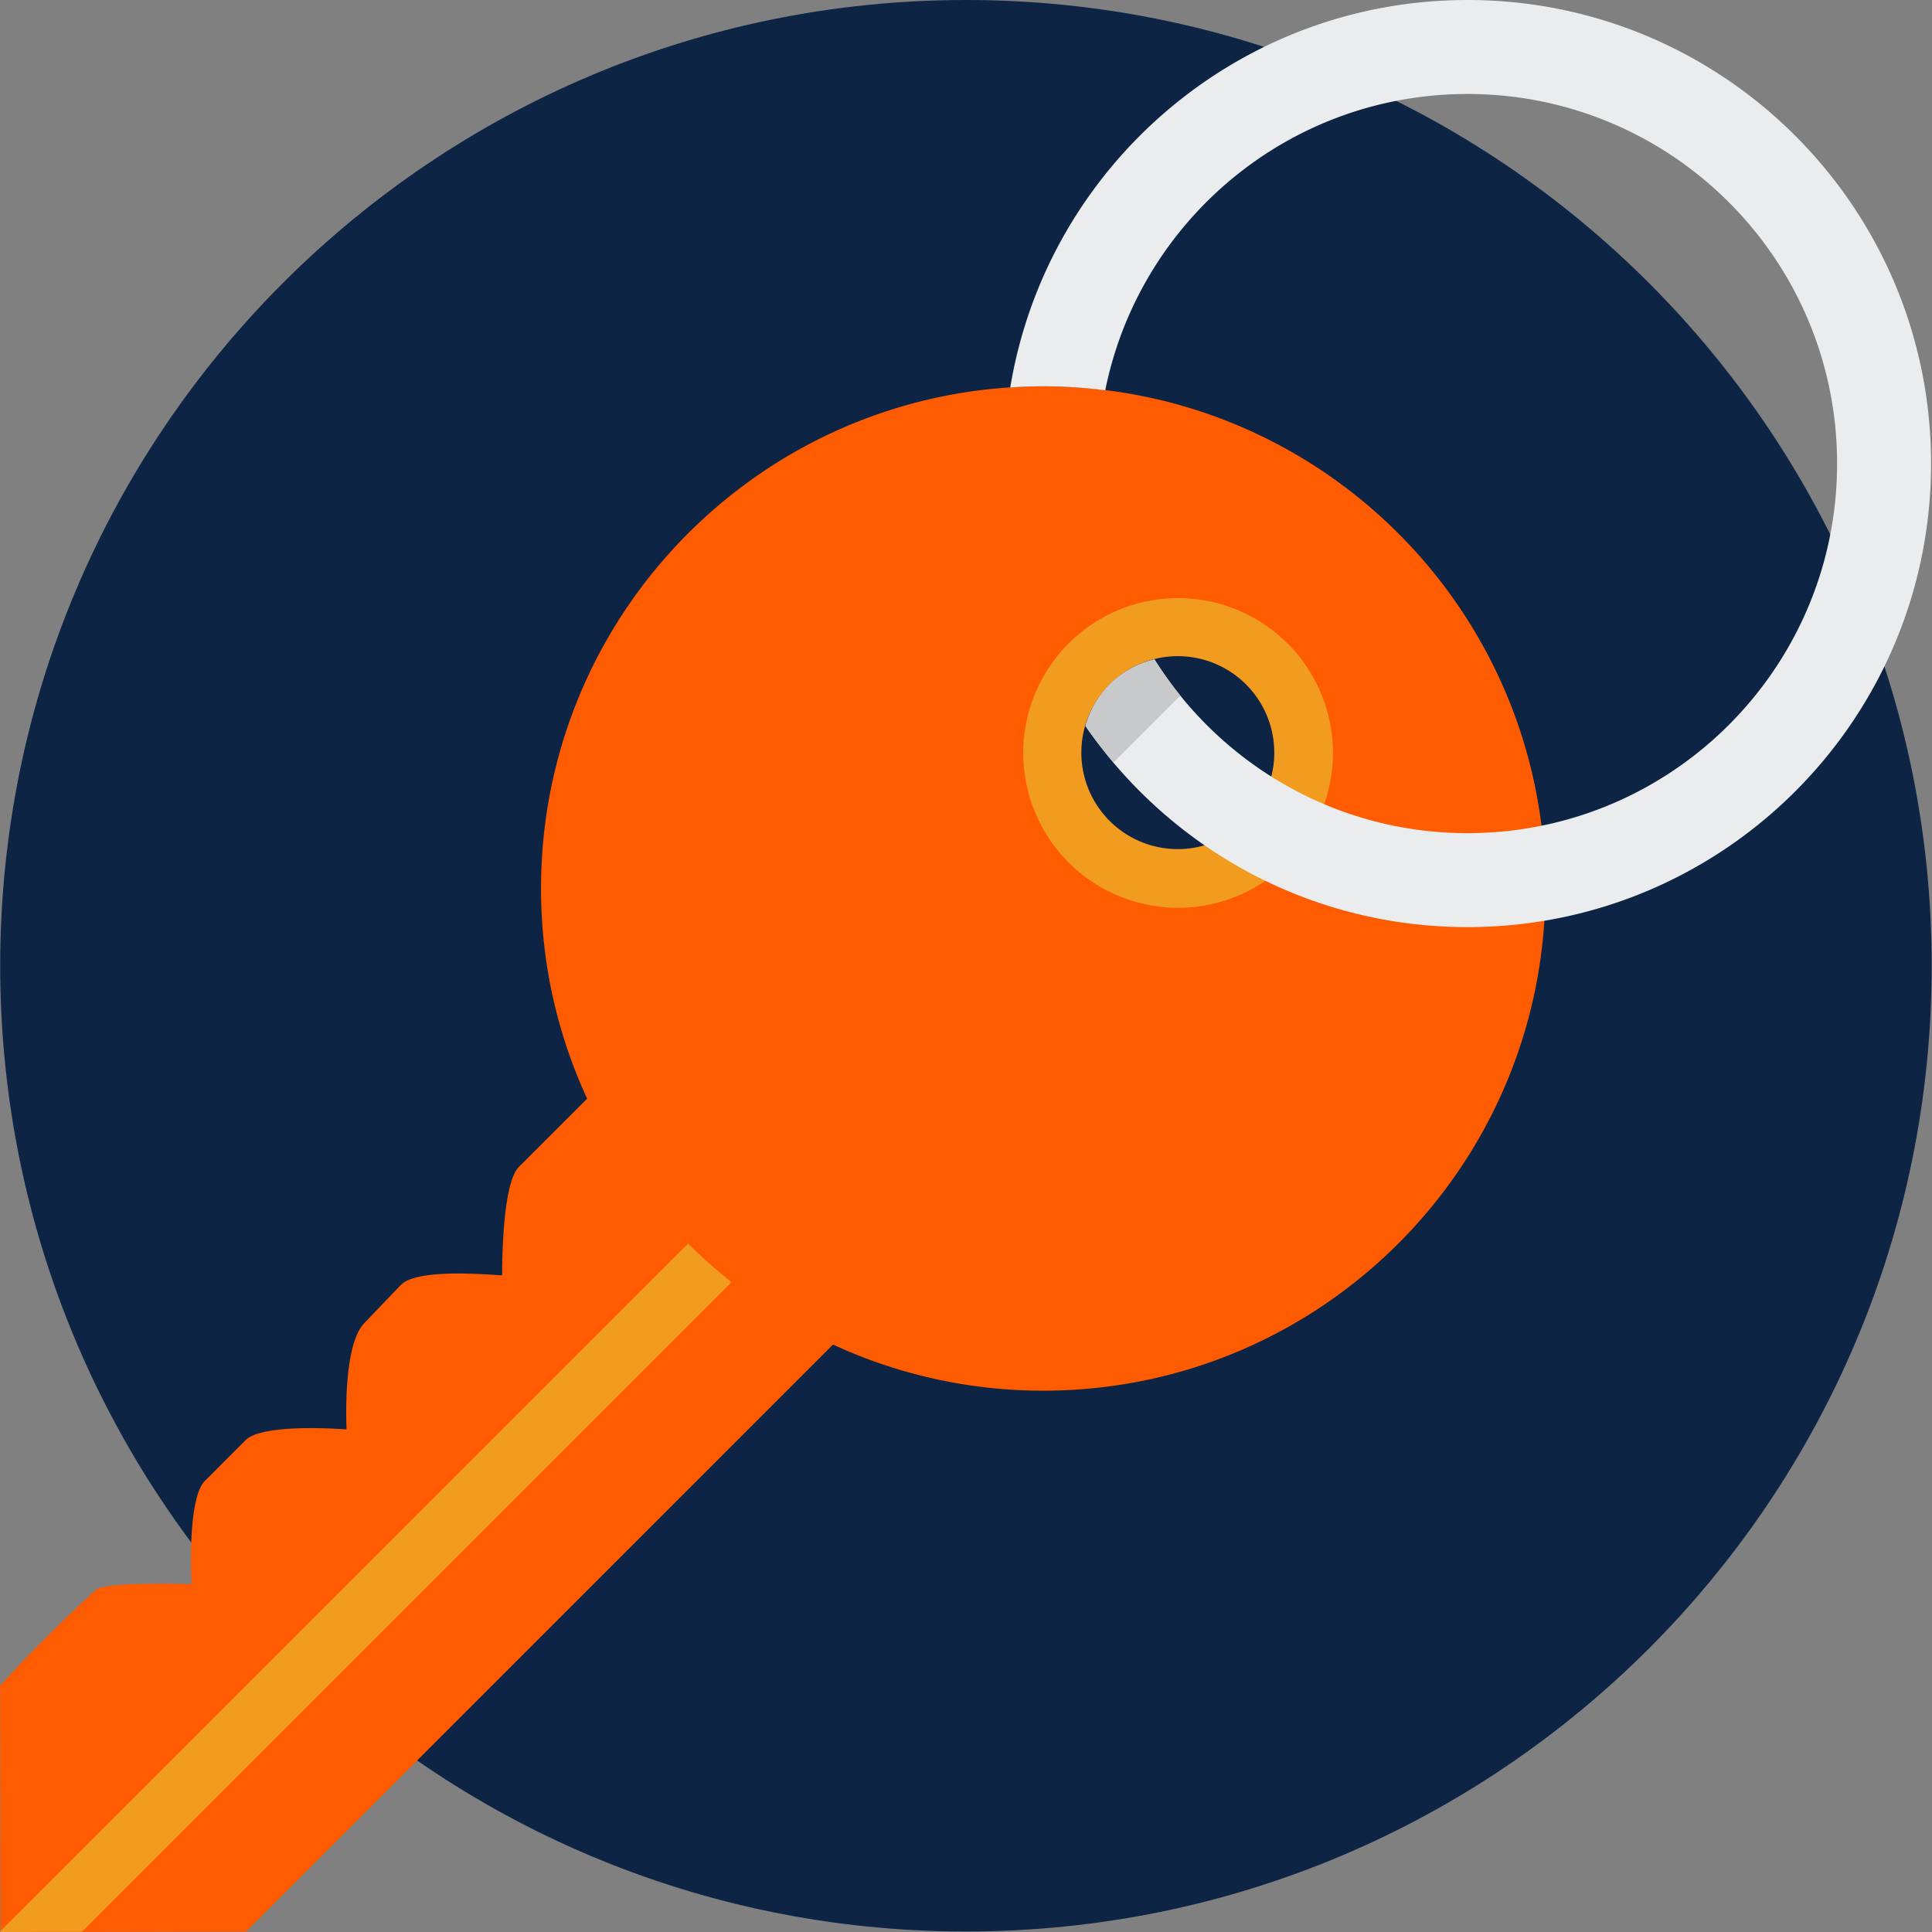
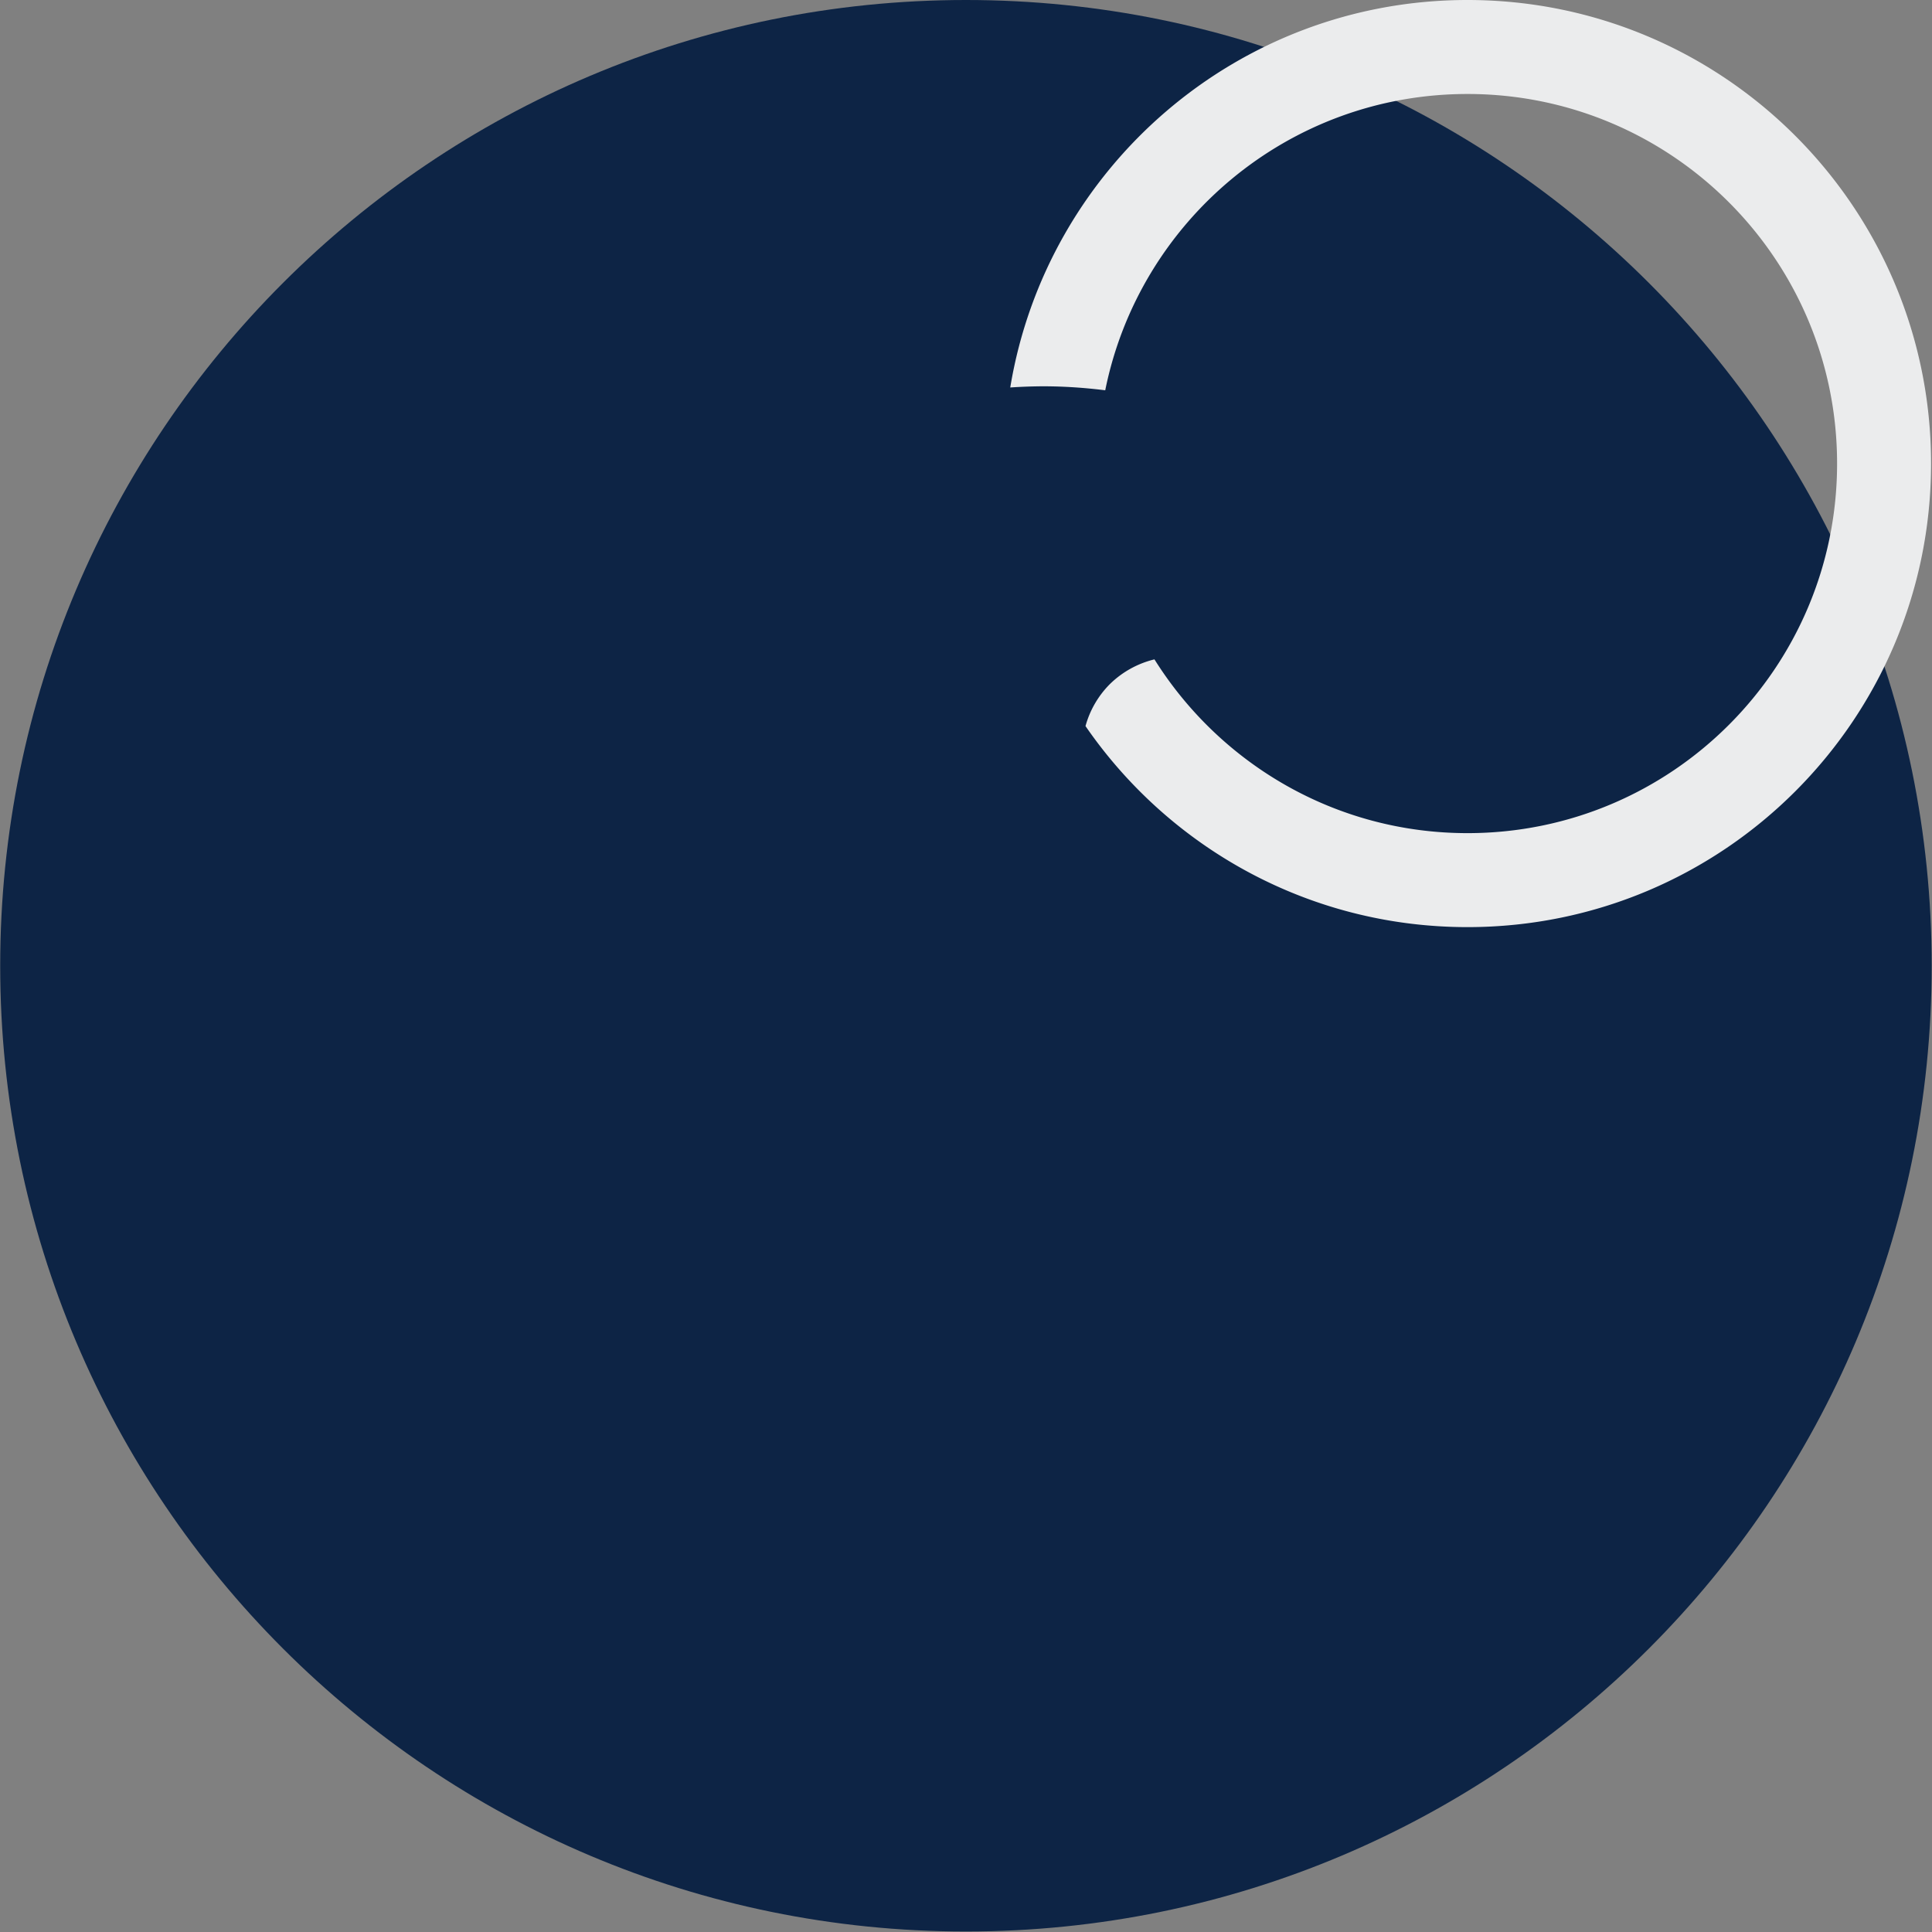
<svg xmlns="http://www.w3.org/2000/svg" width="93px" height="93px" viewBox="-0.01 0 100.026 100.026" fill="#000000">
  <rect x="-0.01" y="0" width="100.026" height="100.026" fill="#808080" stroke="none" />
  <g id="SVGRepo_bgCarrier" stroke-width="0" />
  <g id="SVGRepo_tracerCarrier" stroke-linecap="round" stroke-linejoin="round" />
  <g id="SVGRepo_iconCarrier">
    <path fill="#0d2445" d="M50 0c27.613 0 50 22.386 50 50 0 27.615-22.387 50-50 50-27.614 0-50-22.385-50-50S22.386 0 50 0z" />
-     <path fill="#ff5b00" d="M54 20c-14.359 0-26 11.64-26 26 0 3.887.859 7.568 2.388 10.882l-3.534 3.533c-.913.913-.86 5.54-.867 5.608-.04.041-4.297-.443-5.235.494l-1.879 1.961c-1.196 1.197-.924 5.596-.945 5.521l-.005.006c.014.003-4.301-.357-5.217.557l-2.111 2.112c-.936.937-.696 5.353-.682 5.343.005-.006-4.482-.14-4.953.291C1.995 85.021 0 87.27 0 87.27l.018 12.756c0 .008 12.712-.023 12.712-.023l30.388-30.391A25.885 25.885 0 0 0 54 72c14.359 0 26-11.643 26-26 0-14.359-11.641-26-26-26zm6.741 13.481a5.778 5.778 0 1 1 1.237 11.42 5.975 5.975 0 0 1-5.215-1.665 5.977 5.977 0 0 1-1.664-5.213 5.778 5.778 0 0 1 5.642-4.542z" />
-     <path fill="#F29C1F" d="M66.652 33.314a8.019 8.019 0 0 0-11.338 0 8.02 8.02 0 0 0 0 11.337 8.015 8.015 0 0 0 11.338 0 8.016 8.016 0 0 0 0-11.337zM64.5 42.499a4.994 4.994 0 1 1-7.062-7.064 4.992 4.992 0 0 1 7.062 0 4.993 4.993 0 0 1 0 7.064zM37.864 66.378a26.11 26.11 0 0 1-2.249-1.994L.018 99.98v.043c0 .002 1.887 0 4.206-.006l33.64-33.639z" />
    <path fill="#EBECED" d="M75.967 0C64.055 0 54.174 8.682 52.294 20.061A26.767 26.767 0 0 1 54 20c1.089 0 2.159.075 3.212.206 1.763-8.75 9.488-15.34 18.755-15.34 10.567 0 19.135 8.565 19.135 19.134 0 10.567-8.564 19.134-19.135 19.134-6.839 0-12.822-3.6-16.207-8.996a4.962 4.962 0 0 0-2.324 1.296 4.932 4.932 0 0 0-1.246 2.158C60.518 43.877 67.76 48 75.967 48c13.254 0 24-10.745 24-24 0-13.254-10.744-24-24-24z" />
-     <path fill="#C8C9CB" d="M61.104 36.017a19.84 19.84 0 0 1-1.344-1.879 5.423 5.423 0 0 0-.627.198l-.006.002a5.413 5.413 0 0 0-.559.259l-.287.177-.262.168c-.188.14-.371.29-.543.458l-.074.073a5.015 5.015 0 0 0-.44.523l-.183.276-.141.229a5.16 5.16 0 0 0-.449 1.088c.451.655.938 1.28 1.453 1.886l3.462-3.458z" />
  </g>
</svg>